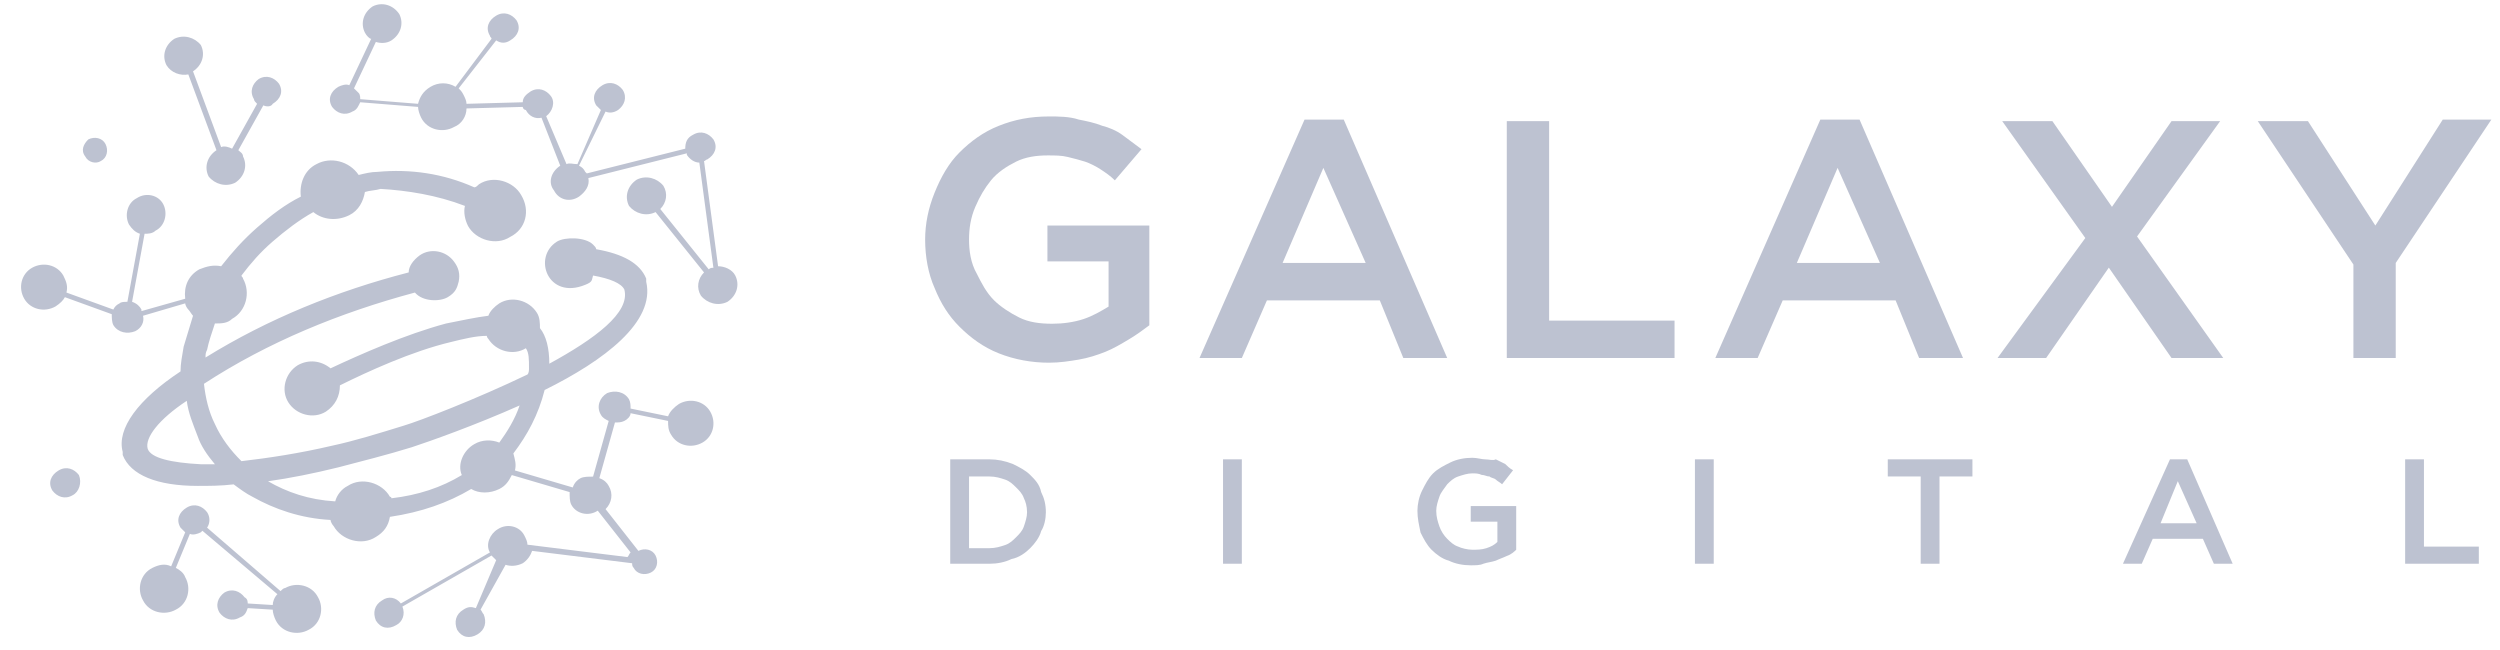
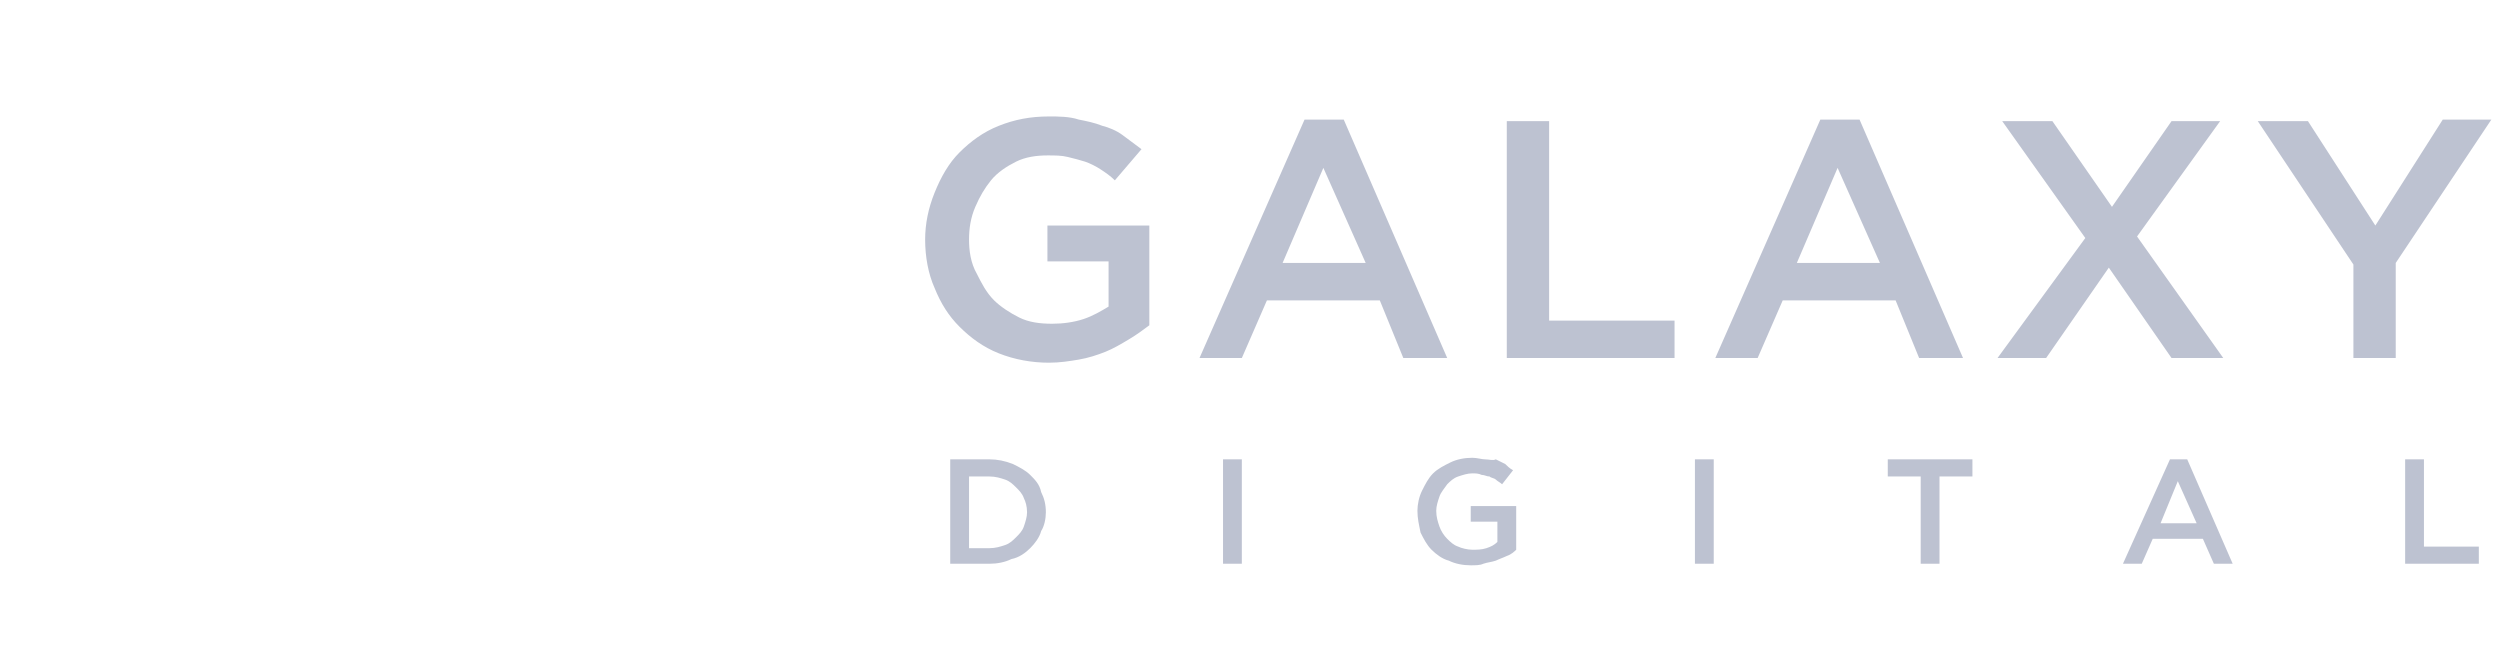
<svg xmlns="http://www.w3.org/2000/svg" width="177px" height="46px" viewBox="0 0 177 46" version="1.1">
  <title>External Logo/Galaxy Digital/Light Gray</title>
  <g id="External-Logo/Galaxy-Digital/Light-Gray" stroke="none" stroke-width="1" fill="none" fill-rule="evenodd">
    <g id="External-Logo/Galaxy-Digital" fill="#BDC2D1">
      <g id="Galaxy-Digital" transform="translate(65.5, 8.245)">
        <path d="M104.118,10.372 L110.889,0.221 L107.448,0.221 L102.675,7.724 L97.902,0.331 L94.35,0.331 L101.121,10.483 L101.121,17.103 L104.118,17.103 L104.118,10.372 Z M91.908,17.103 L85.803,8.497 L91.686,0.331 L88.245,0.331 L84.027,6.4 L79.809,0.331 L76.257,0.331 L82.14,8.607 L75.924,17.103 L79.365,17.103 L83.805,10.703 L88.245,17.103 L91.908,17.103 Z M67.599,10.372 L61.716,10.372 L64.602,3.641 L67.599,10.372 Z M66.156,0.221 L63.381,0.221 L55.944,17.103 L58.941,17.103 L60.717,13.021 L68.709,13.021 L70.374,17.103 L73.482,17.103 L66.156,0.221 Z M53.058,17.103 L53.058,14.455 L44.178,14.455 L44.178,0.331 L41.181,0.331 L41.181,17.103 L53.058,17.103 Z M31.191,10.372 L25.308,10.372 L28.194,3.641 L31.191,10.372 Z M29.637,0.221 L26.862,0.221 L19.425,17.103 L22.422,17.103 L24.198,13.021 L32.19,13.021 L33.855,17.103 L36.963,17.103 L29.637,0.221 Z M104.784,31.669 L110.001,31.669 L110.001,30.455 L106.116,30.455 L106.116,24.276 L104.784,24.276 L104.784,31.669 Z M90.021,28.8 L87.468,28.8 L88.689,25.821 L90.021,28.8 Z M89.355,24.276 L88.134,24.276 L84.804,31.669 L86.136,31.669 L86.913,29.903 L90.465,29.903 L91.242,31.669 L92.574,31.669 L89.355,24.276 Z M71.817,25.49 L74.148,25.49 L74.148,24.276 L68.154,24.276 L68.154,25.49 L70.485,25.49 L70.485,31.669 L71.817,31.669 L71.817,25.49 Z M54.501,31.669 L55.833,31.669 L55.833,24.276 L54.501,24.276 L54.501,31.669 Z M41.847,30.676 L41.847,27.586 L38.628,27.586 L38.628,28.69 L40.515,28.69 L40.515,30.124 C40.293,30.345 40.071,30.455 39.738,30.566 C39.405,30.676 39.072,30.676 38.739,30.676 C38.406,30.676 37.962,30.566 37.74,30.455 C37.407,30.345 37.185,30.124 36.963,29.903 C36.741,29.683 36.519,29.352 36.408,29.021 C36.297,28.69 36.186,28.359 36.186,27.917 C36.186,27.586 36.297,27.255 36.408,26.924 C36.519,26.593 36.741,26.372 36.963,26.041 C37.185,25.821 37.407,25.6 37.74,25.49 C38.073,25.379 38.406,25.269 38.739,25.269 C38.961,25.269 39.183,25.269 39.405,25.379 C39.627,25.379 39.738,25.49 39.96,25.49 C40.071,25.6 40.293,25.6 40.404,25.71 C40.515,25.821 40.737,25.931 40.848,26.041 L41.625,25.048 C41.403,24.938 41.181,24.717 41.07,24.607 C40.848,24.497 40.626,24.386 40.404,24.276 C40.182,24.386 39.96,24.276 39.627,24.276 C39.405,24.276 39.072,24.166 38.739,24.166 C38.184,24.166 37.629,24.276 37.185,24.497 C36.741,24.717 36.297,24.938 35.964,25.269 C35.631,25.6 35.409,26.041 35.187,26.483 C34.965,26.924 34.854,27.476 34.854,27.917 C34.854,28.469 34.965,28.91 35.076,29.462 C35.298,29.903 35.52,30.345 35.853,30.676 C36.186,31.007 36.63,31.338 37.074,31.448 C37.518,31.669 38.073,31.779 38.628,31.779 C38.961,31.779 39.294,31.779 39.516,31.669 C39.849,31.559 40.071,31.559 40.404,31.448 C40.626,31.338 40.959,31.228 41.181,31.117 C41.514,31.007 41.736,30.786 41.847,30.676 Z M21.09,31.669 L22.422,31.669 L22.422,24.276 L21.09,24.276 L21.09,31.669 Z M7.215,28.028 C7.215,28.359 7.104,28.69 6.993,29.021 C6.882,29.352 6.66,29.572 6.438,29.793 C6.216,30.014 5.994,30.234 5.661,30.345 C5.328,30.455 4.995,30.566 4.551,30.566 L3.108,30.566 L3.108,25.49 L4.551,25.49 C4.995,25.49 5.328,25.6 5.661,25.71 C5.994,25.821 6.216,26.041 6.438,26.262 C6.66,26.483 6.882,26.703 6.993,27.034 C7.104,27.255 7.215,27.586 7.215,28.028 Z M8.547,28.028 C8.547,27.476 8.436,27.034 8.214,26.593 C8.103,26.041 7.77,25.71 7.437,25.379 C7.104,25.048 6.66,24.828 6.216,24.607 C5.661,24.386 5.106,24.276 4.551,24.276 L1.776,24.276 L1.776,31.669 L4.551,31.669 C5.106,31.669 5.661,31.559 6.105,31.338 C6.66,31.228 7.104,30.897 7.437,30.566 C7.77,30.234 8.103,29.793 8.214,29.352 C8.436,29.021 8.547,28.469 8.547,28.028 Z M15.873,14.786 L15.873,7.724 L8.658,7.724 L8.658,10.262 L12.987,10.262 L12.987,13.462 C12.432,13.793 11.877,14.124 11.211,14.345 C10.545,14.566 9.768,14.676 8.991,14.676 C8.103,14.676 7.326,14.566 6.66,14.234 C5.994,13.903 5.328,13.462 4.884,13.021 C4.329,12.469 3.996,11.807 3.663,11.145 C3.219,10.372 3.108,9.49 3.108,8.717 C3.108,7.945 3.219,7.172 3.552,6.4 C3.885,5.628 4.218,5.076 4.662,4.524 C5.106,3.972 5.772,3.531 6.438,3.2 C7.104,2.869 7.881,2.759 8.658,2.759 C9.213,2.759 9.657,2.759 10.101,2.869 C10.545,2.979 10.989,3.09 11.322,3.2 C11.655,3.31 12.099,3.531 12.432,3.752 C12.765,3.972 13.098,4.193 13.431,4.524 L15.318,2.317 C14.874,1.986 14.43,1.655 13.986,1.324 C13.542,0.993 12.987,0.772 12.543,0.662 C11.988,0.441 11.433,0.331 10.878,0.221 C10.212,0 9.435,0 8.769,0 C7.437,0 6.327,0.221 5.217,0.662 C4.107,1.103 3.219,1.766 2.442,2.538 C1.665,3.31 1.11,4.303 0.666,5.407 C0.222,6.51 0,7.614 0,8.717 C0,9.931 0.222,11.145 0.666,12.138 C1.11,13.241 1.665,14.124 2.442,14.897 C3.219,15.669 4.107,16.331 5.217,16.772 C6.327,17.214 7.548,17.434 8.769,17.434 C9.546,17.434 10.212,17.324 10.878,17.214 C11.544,17.103 12.21,16.883 12.765,16.662 C13.32,16.441 13.875,16.11 14.43,15.779 C14.985,15.448 15.429,15.117 15.873,14.786 Z" id="Fill-1_1_" />
      </g>
      <g id="Logomark" transform="translate(0.5, 0.245)">
-         <path d="M5.753,9.624 C6.196,9.405 6.749,9.514 6.97,9.952 C7.191,10.39 7.081,10.938 6.638,11.157 C6.306,11.376 5.753,11.267 5.532,10.829 C5.2,10.39 5.421,9.952 5.753,9.624 M4.647,34.814 C4.094,35.143 3.54,34.924 3.209,34.486 C2.877,33.938 3.098,33.39 3.651,33.062 C4.204,32.733 4.757,32.952 5.089,33.39 C5.311,33.938 5.089,34.595 4.647,34.814 M17.038,42.481 L18.809,42.59 C18.809,42.371 18.919,42.043 19.14,41.824 L13.83,37.333 C13.83,37.333 13.719,37.443 13.719,37.443 C13.498,37.552 13.166,37.662 12.945,37.552 L11.949,39.962 C12.17,40.071 12.502,40.29 12.613,40.619 C13.055,41.386 12.834,42.481 11.949,42.919 C11.174,43.357 10.068,43.138 9.626,42.262 C9.183,41.495 9.404,40.4 10.289,39.962 C10.732,39.743 11.174,39.633 11.617,39.852 L12.613,37.443 C12.502,37.333 12.391,37.224 12.281,37.114 C11.949,36.567 12.17,36.019 12.723,35.69 C13.277,35.362 13.83,35.581 14.162,36.019 C14.383,36.348 14.383,36.786 14.162,37.114 L19.362,41.605 C19.472,41.495 19.583,41.386 19.694,41.386 C20.468,40.948 21.574,41.167 22.017,42.043 C22.46,42.81 22.238,43.905 21.353,44.343 C20.579,44.781 19.472,44.562 19.03,43.686 C18.919,43.467 18.809,43.138 18.809,42.919 L17.038,42.81 C16.928,43.138 16.817,43.357 16.485,43.467 C15.932,43.795 15.379,43.576 15.047,43.138 C14.715,42.59 14.936,42.043 15.379,41.714 C15.932,41.386 16.485,41.605 16.817,42.043 C17.038,42.152 17.038,42.371 17.038,42.481 M18.145,7.214 L16.374,10.39 C16.485,10.5 16.706,10.61 16.706,10.829 C17.038,11.486 16.817,12.252 16.153,12.69 C15.489,13.019 14.715,12.8 14.272,12.252 C13.94,11.595 14.162,10.829 14.826,10.39 L14.826,10.39 L12.834,5.024 C12.281,5.133 11.617,4.914 11.285,4.367 C10.953,3.71 11.174,2.943 11.838,2.505 C12.502,2.176 13.277,2.395 13.719,2.943 C14.051,3.6 13.83,4.367 13.166,4.805 L13.166,4.805 L15.157,10.171 C15.379,10.062 15.711,10.171 15.932,10.281 L17.702,7.105 C17.591,6.995 17.481,6.886 17.481,6.776 C17.149,6.229 17.37,5.681 17.813,5.352 C18.366,5.024 18.919,5.243 19.251,5.681 C19.583,6.229 19.362,6.776 18.809,7.105 C18.698,7.324 18.366,7.324 18.145,7.214 M14.715,32.624 C14.383,32.624 14.051,32.624 13.719,32.624 C11.617,32.514 10.179,32.186 9.957,31.529 L9.957,31.529 C9.736,30.762 10.732,29.448 12.723,28.133 C12.834,29.01 13.166,29.776 13.498,30.652 C13.719,31.31 14.162,31.967 14.715,32.624 M18.477,33.829 C20.026,33.61 21.685,33.281 23.455,32.843 C25.115,32.405 26.885,31.967 28.655,31.419 C29.983,30.981 33.081,29.886 36.289,28.462 C35.957,29.448 35.404,30.324 34.851,31.09 C34.298,30.871 33.634,30.871 33.081,31.2 C32.306,31.638 31.864,32.624 32.196,33.39 C30.757,34.267 29.098,34.814 27.217,35.033 C27.217,35.033 27.217,34.924 27.106,34.924 C26.553,33.938 25.115,33.5 24.119,34.157 C23.677,34.376 23.345,34.814 23.234,35.252 C21.353,35.143 19.804,34.595 18.477,33.829 M32.417,14.333 C32.306,14.771 32.417,15.319 32.638,15.757 C33.191,16.743 34.63,17.181 35.626,16.524 C36.732,15.976 37.064,14.662 36.4,13.567 C35.847,12.581 34.409,12.143 33.413,12.8 C33.302,12.91 33.191,13.019 33.081,13.019 C30.868,12.033 28.545,11.705 26.221,11.924 C25.779,11.924 25.336,12.033 24.894,12.143 C24.23,11.157 22.902,10.829 21.906,11.376 C21.021,11.814 20.689,12.8 20.8,13.676 C19.694,14.224 18.698,14.99 17.702,15.867 C16.706,16.743 15.932,17.619 15.157,18.605 C14.604,18.495 14.162,18.605 13.609,18.824 C12.834,19.262 12.502,20.029 12.613,20.905 L9.515,21.781 L9.515,21.671 C9.404,21.452 9.183,21.233 8.851,21.124 L9.736,16.305 C9.957,16.305 10.289,16.305 10.511,16.086 C11.174,15.757 11.396,14.881 11.064,14.224 C10.732,13.567 9.847,13.348 9.183,13.786 C8.519,14.114 8.298,14.99 8.63,15.648 C8.851,15.976 9.072,16.195 9.404,16.305 L8.519,21.124 C8.298,21.124 8.077,21.124 7.966,21.233 C7.745,21.343 7.634,21.452 7.523,21.671 L4.204,20.467 C4.315,20.029 4.204,19.7 3.983,19.262 C3.54,18.495 2.545,18.276 1.77,18.714 C0.996,19.152 0.774,20.138 1.217,20.905 C1.66,21.671 2.655,21.89 3.43,21.452 C3.762,21.233 3.983,21.014 4.094,20.795 L7.413,22 C7.413,22.219 7.413,22.548 7.523,22.767 C7.855,23.314 8.519,23.424 9.072,23.205 C9.515,22.986 9.736,22.548 9.626,22.11 L12.613,21.233 C12.613,21.343 12.723,21.562 12.834,21.671 C12.945,21.781 13.055,22 13.166,22.11 C12.945,22.876 12.723,23.533 12.502,24.3 C12.391,24.957 12.281,25.505 12.281,26.052 C9.294,28.024 7.745,30.105 8.187,31.748 C8.187,31.857 8.187,31.857 8.187,31.967 C8.74,33.39 10.621,34.157 13.498,34.157 C14.272,34.157 15.157,34.157 16.043,34.048 C16.485,34.376 16.928,34.705 17.37,34.924 C18.919,35.8 20.8,36.457 22.902,36.567 C22.902,36.676 23.013,36.895 23.123,37.005 C23.677,37.99 25.115,38.429 26.111,37.771 C26.664,37.443 26.996,37.005 27.106,36.348 C29.319,36.019 31.2,35.362 32.86,34.376 C33.413,34.705 34.187,34.705 34.851,34.376 C35.294,34.157 35.515,33.829 35.736,33.39 L39.83,34.595 C39.83,34.924 39.83,35.252 39.94,35.471 C40.272,36.129 41.157,36.348 41.821,35.91 L41.821,35.91 L44.145,38.867 C44.034,38.976 44.034,39.086 43.923,39.195 L36.843,38.319 C36.843,38.1 36.732,37.881 36.621,37.662 C36.289,37.005 35.404,36.786 34.74,37.224 C34.187,37.552 33.855,38.319 34.187,38.867 L27.881,42.481 C27.549,42.043 26.996,41.933 26.553,42.262 C26,42.59 25.889,43.138 26.111,43.686 C26.443,44.233 26.996,44.343 27.549,44.014 C27.991,43.795 28.213,43.248 27.991,42.7 L34.298,39.086 C34.409,39.195 34.519,39.305 34.63,39.414 L33.191,42.81 C32.86,42.7 32.638,42.7 32.306,42.919 C31.753,43.248 31.643,43.795 31.864,44.343 C32.196,44.89 32.749,45 33.302,44.671 C33.855,44.343 33.966,43.795 33.745,43.248 C33.634,43.138 33.634,43.029 33.523,42.919 L35.294,39.743 C35.626,39.852 36.068,39.852 36.511,39.633 C36.843,39.414 37.064,39.086 37.174,38.757 L44.255,39.633 C44.255,39.743 44.255,39.852 44.366,39.962 C44.587,40.4 45.14,40.51 45.583,40.29 C46.026,40.071 46.136,39.524 45.915,39.086 C45.694,38.648 45.14,38.538 44.698,38.757 L42.374,35.8 C42.817,35.362 42.928,34.705 42.596,34.157 C42.485,33.938 42.264,33.719 41.932,33.61 L43.038,29.667 C43.26,29.667 43.481,29.667 43.702,29.557 C43.923,29.448 44.145,29.229 44.145,29.01 L46.8,29.557 C46.8,29.886 46.8,30.214 47.021,30.543 C47.464,31.31 48.46,31.529 49.234,31.09 C50.009,30.652 50.23,29.667 49.787,28.9 C49.345,28.133 48.349,27.914 47.574,28.352 C47.243,28.571 46.911,28.9 46.8,29.229 L44.145,28.681 C44.145,28.462 44.145,28.243 44.034,28.024 C43.702,27.476 43.038,27.367 42.485,27.586 C41.932,27.914 41.711,28.571 42.043,29.119 C42.153,29.338 42.374,29.448 42.596,29.557 L41.489,33.5 C41.157,33.5 40.826,33.5 40.604,33.61 C40.383,33.719 40.162,33.938 40.051,34.267 L35.957,33.062 C36.068,32.624 35.957,32.295 35.847,31.857 C36.843,30.543 37.617,29.119 38.06,27.367 C42.264,25.286 45.915,22.548 45.251,19.7 C45.251,19.59 45.251,19.59 45.251,19.481 C44.809,18.386 43.591,17.729 41.711,17.4 C41.711,17.29 41.6,17.181 41.489,17.071 C40.936,16.524 39.498,16.524 38.945,16.852 C37.174,17.948 38.281,21.014 40.936,19.919 C41.489,19.7 41.379,19.59 41.489,19.262 C42.706,19.481 43.481,19.81 43.702,20.248 L43.702,20.248 C44.145,21.89 41.6,23.752 38.391,25.505 C38.391,24.41 38.17,23.533 37.728,22.986 C37.728,22.657 37.728,22.219 37.506,21.89 C36.953,21.014 35.736,20.686 34.851,21.233 C34.519,21.452 34.187,21.781 34.077,22.11 C33.191,22.219 32.196,22.438 31.089,22.657 C28.213,23.424 25.004,24.848 22.902,25.833 C22.238,25.286 21.353,25.176 20.579,25.614 C19.694,26.162 19.362,27.367 19.915,28.243 C20.468,29.119 21.685,29.448 22.57,28.9 C23.234,28.462 23.566,27.805 23.566,27.038 C25.557,26.052 28.655,24.629 31.421,23.971 C32.306,23.752 33.191,23.533 33.966,23.533 C33.966,23.643 34.077,23.752 34.077,23.752 C34.63,24.629 35.847,24.957 36.732,24.41 L36.732,24.41 C36.953,24.738 36.953,25.176 36.953,25.833 C36.953,25.943 36.953,26.162 36.843,26.271 C33.191,28.024 29.209,29.557 28.102,29.886 C26.332,30.433 24.562,30.981 23.013,31.31 C20.689,31.857 18.477,32.186 16.596,32.405 C15.821,31.638 15.157,30.762 14.715,29.776 C14.272,28.9 14.051,27.914 13.94,26.929 C18.477,23.971 23.566,21.89 28.877,20.467 C29.43,21.124 30.647,21.124 31.2,20.795 C31.753,20.467 31.864,20.138 31.974,19.7 C32.085,19.152 31.974,18.714 31.643,18.276 L31.643,18.276 L31.643,18.276 L31.643,18.276 L31.643,18.276 L31.643,18.276 L31.643,18.276 L31.643,18.276 L31.643,18.276 L31.643,18.276 L31.643,18.276 L31.643,18.276 L31.643,18.276 L31.643,18.276 L31.643,18.276 L31.643,18.276 L31.643,18.276 L31.643,18.276 L31.643,18.276 L31.643,18.276 L31.643,18.276 L31.643,18.276 L31.643,18.276 L31.643,18.276 C31.089,17.51 29.983,17.29 29.209,17.838 C28.766,18.167 28.434,18.605 28.434,19.043 C23.345,20.357 18.477,22.329 14.051,25.067 C14.051,24.848 14.051,24.738 14.162,24.519 C14.272,23.971 14.494,23.314 14.715,22.657 C15.157,22.657 15.6,22.657 15.932,22.329 C16.928,21.781 17.26,20.467 16.706,19.481 C16.706,19.371 16.596,19.371 16.596,19.262 C17.26,18.386 17.923,17.619 18.809,16.852 C19.694,16.086 20.689,15.319 21.685,14.771 C22.349,15.319 23.345,15.429 24.23,14.99 C24.894,14.662 25.226,14.005 25.336,13.348 C25.668,13.238 26.111,13.238 26.443,13.129 C28.323,13.238 30.426,13.567 32.417,14.333 M39.166,11.486 L39.166,11.486 L37.838,8.09 C37.396,8.2 36.953,7.981 36.732,7.543 C36.621,7.543 36.511,7.433 36.511,7.324 L32.528,7.433 C32.528,7.981 32.196,8.529 31.643,8.748 C30.868,9.186 29.762,8.967 29.319,8.09 C29.209,7.871 29.098,7.543 29.098,7.324 L25.004,6.995 C24.894,7.214 24.783,7.543 24.451,7.652 C23.898,7.981 23.345,7.762 23.013,7.324 C22.681,6.776 22.902,6.229 23.455,5.9 C23.677,5.79 24.009,5.681 24.23,5.79 L25.779,2.505 C25.668,2.505 25.447,2.286 25.336,2.067 C25.004,1.41 25.226,0.643 25.889,0.205 C26.553,-0.124 27.328,0.095 27.77,0.752 C28.102,1.41 27.881,2.176 27.217,2.614 C26.885,2.833 26.443,2.833 26.111,2.724 L24.562,6.01 C24.672,6.119 24.783,6.229 24.894,6.338 C25.004,6.448 25.004,6.667 25.004,6.776 L29.098,7.105 C29.209,6.667 29.43,6.229 29.983,5.9 C30.536,5.571 31.2,5.571 31.753,5.9 L34.298,2.505 C34.298,2.395 34.187,2.395 34.187,2.286 C33.855,1.738 34.077,1.19 34.63,0.862 C35.183,0.533 35.736,0.752 36.068,1.19 C36.4,1.738 36.179,2.286 35.626,2.614 C35.294,2.833 34.962,2.833 34.63,2.614 L31.974,6.01 C32.085,6.119 32.196,6.229 32.306,6.448 C32.417,6.667 32.528,6.886 32.528,7.105 L36.511,6.995 C36.511,6.667 36.732,6.448 37.064,6.229 C37.617,5.9 38.17,6.119 38.502,6.557 C38.834,6.995 38.613,7.652 38.17,7.981 L39.609,11.376 C39.83,11.267 40.051,11.376 40.383,11.376 L42.043,7.543 C41.932,7.433 41.821,7.324 41.711,7.214 C41.379,6.667 41.6,6.119 42.153,5.79 C42.706,5.462 43.26,5.681 43.591,6.119 C43.923,6.667 43.702,7.214 43.26,7.543 C42.928,7.762 42.596,7.762 42.374,7.652 L40.494,11.486 C40.715,11.595 40.826,11.705 40.936,11.924 C40.936,11.924 41.047,12.033 41.047,12.033 L48.017,10.281 C48.017,9.843 48.128,9.514 48.57,9.295 C49.123,8.967 49.677,9.186 50.009,9.624 C50.34,10.171 50.119,10.719 49.566,11.048 C49.455,11.048 49.455,11.157 49.345,11.157 L50.34,18.605 C50.783,18.605 51.336,18.824 51.557,19.262 C51.889,19.919 51.668,20.686 51.004,21.124 C50.34,21.452 49.566,21.233 49.123,20.686 C48.791,20.138 48.902,19.481 49.345,19.043 L45.915,14.771 L45.915,14.771 C45.251,15.1 44.477,14.881 44.034,14.333 C43.702,13.676 43.923,12.91 44.587,12.471 C45.251,12.143 46.026,12.362 46.468,12.91 C46.8,13.457 46.689,14.114 46.247,14.552 L49.677,18.824 L49.677,18.824 C49.787,18.714 49.898,18.714 50.009,18.714 L49.013,11.267 C48.681,11.267 48.349,11.048 48.128,10.719 C48.128,10.719 48.128,10.61 48.128,10.61 L41.157,12.362 C41.268,12.91 40.936,13.348 40.494,13.676 C39.83,14.114 39.055,13.895 38.723,13.238 C38.281,12.69 38.502,11.924 39.166,11.486" id="Fill-1" />
-       </g>
+         </g>
    </g>
  </g>
</svg>